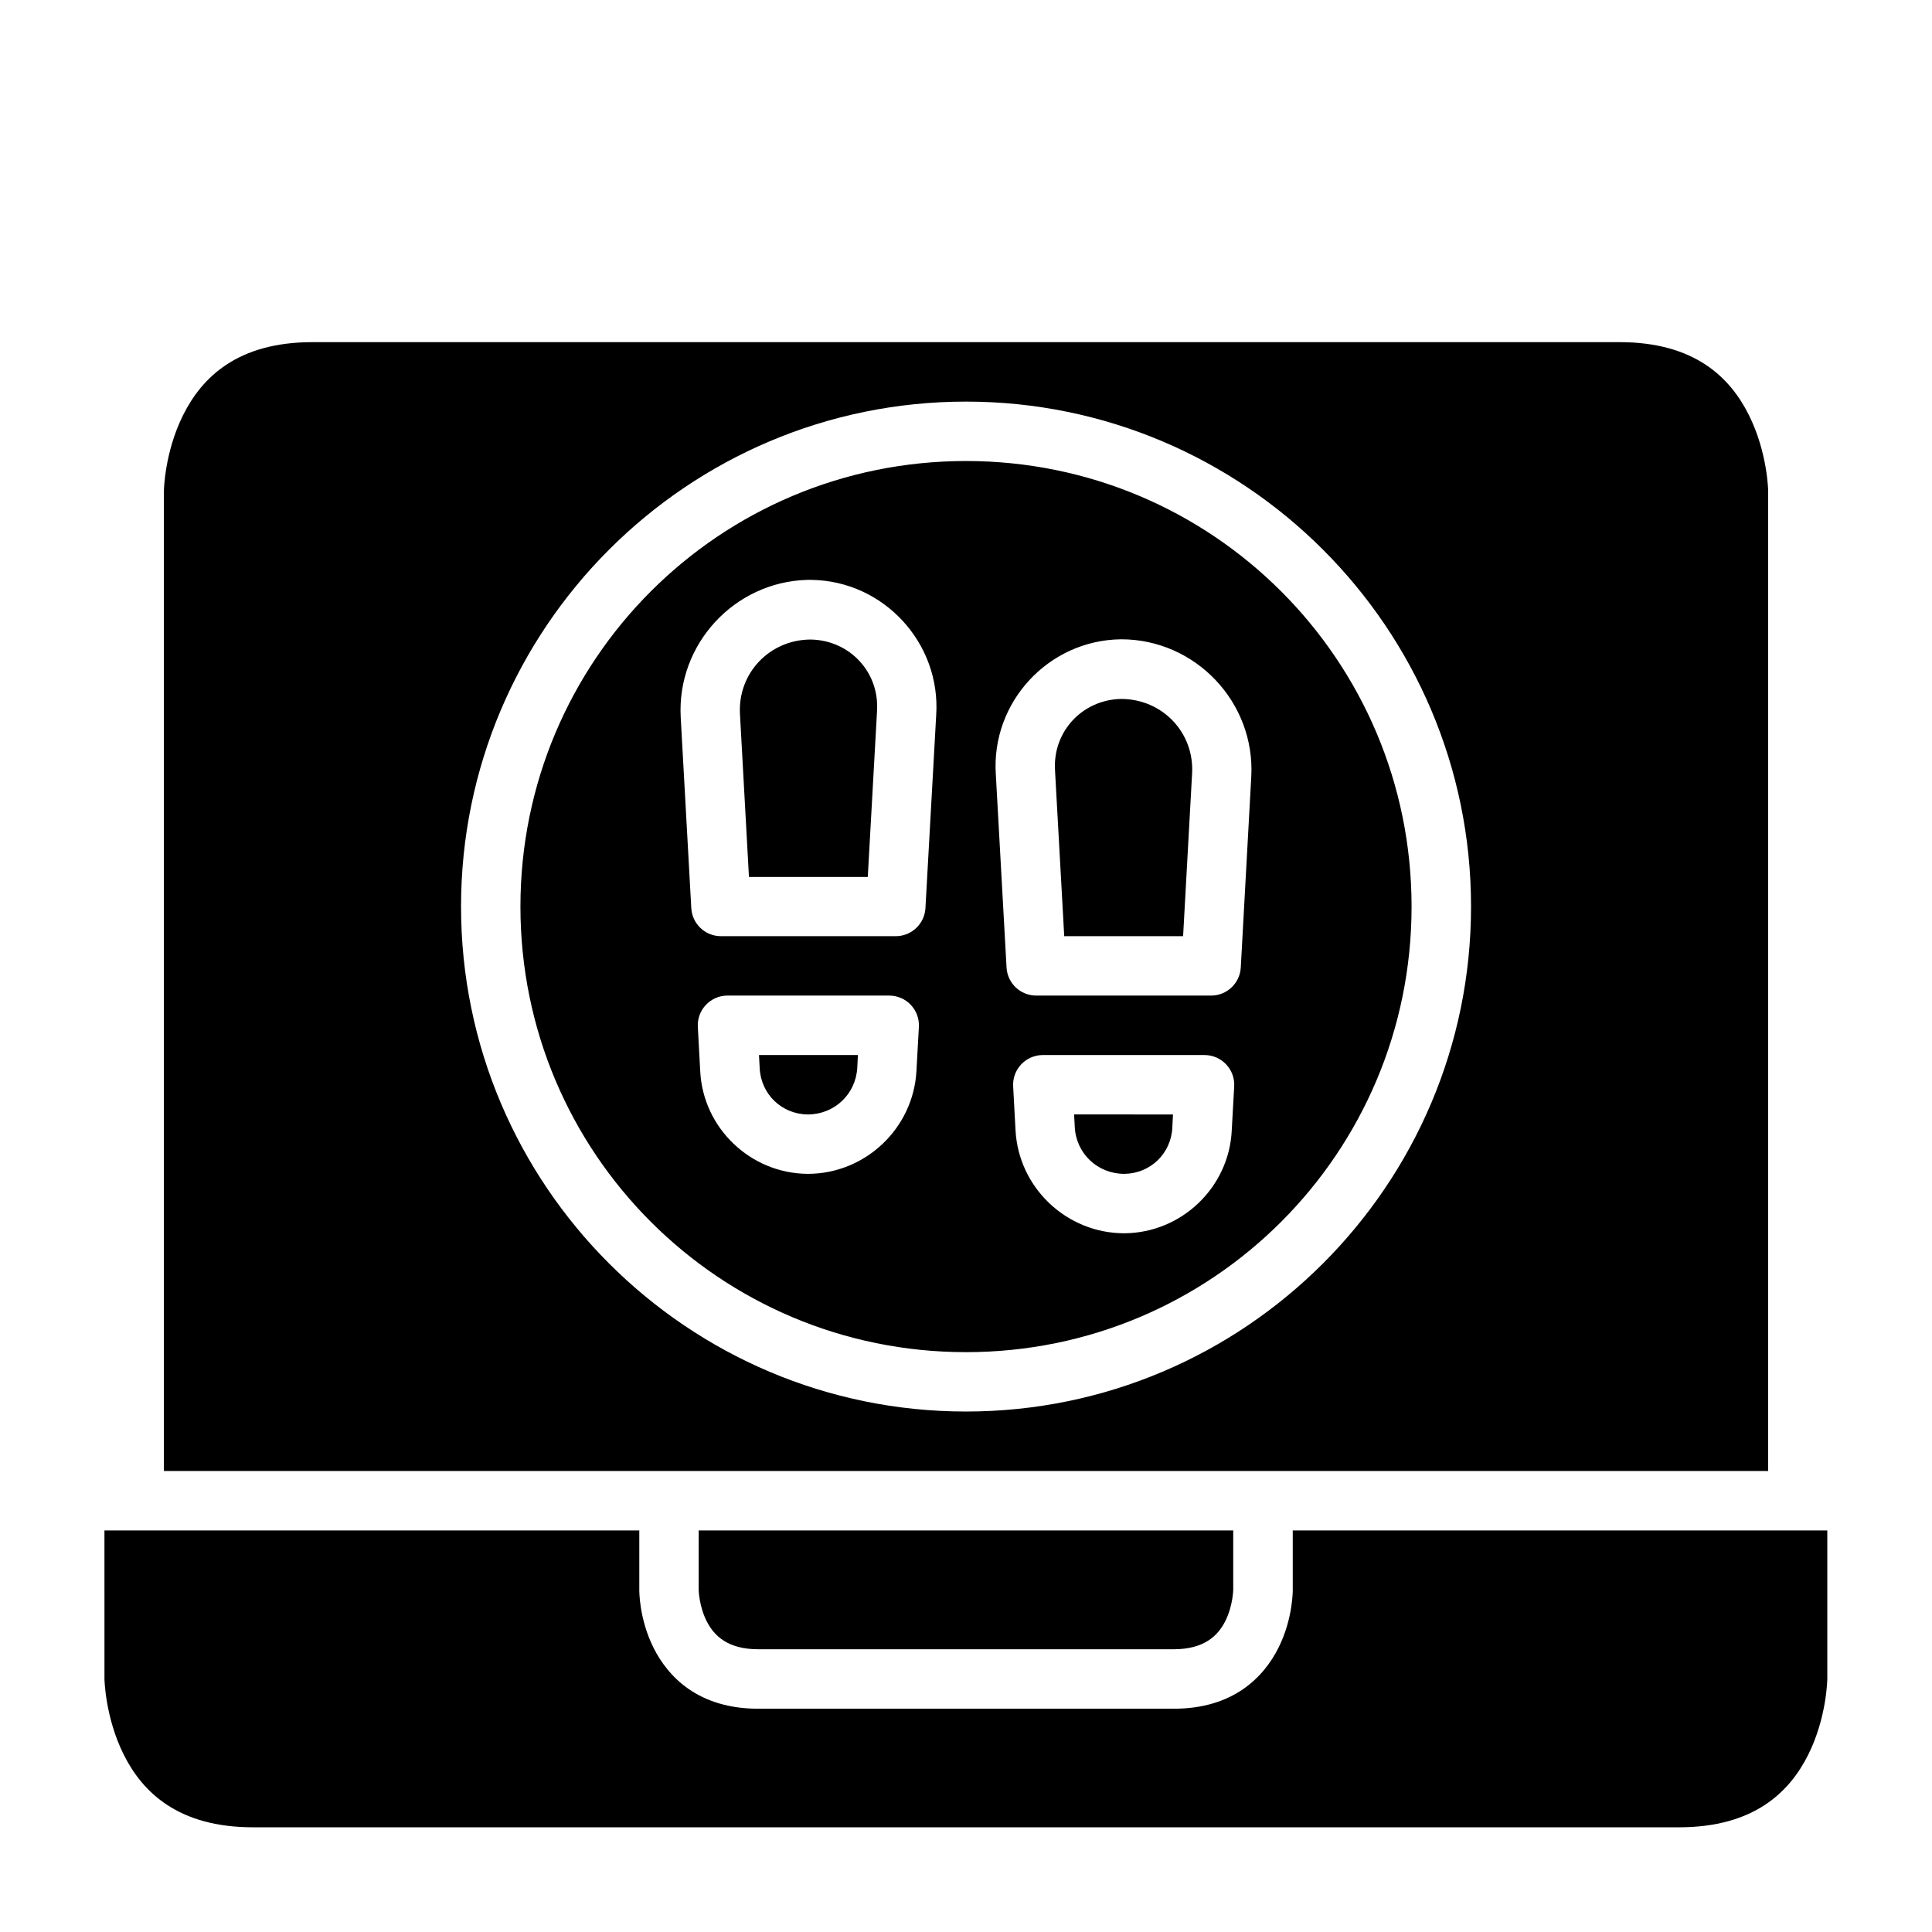
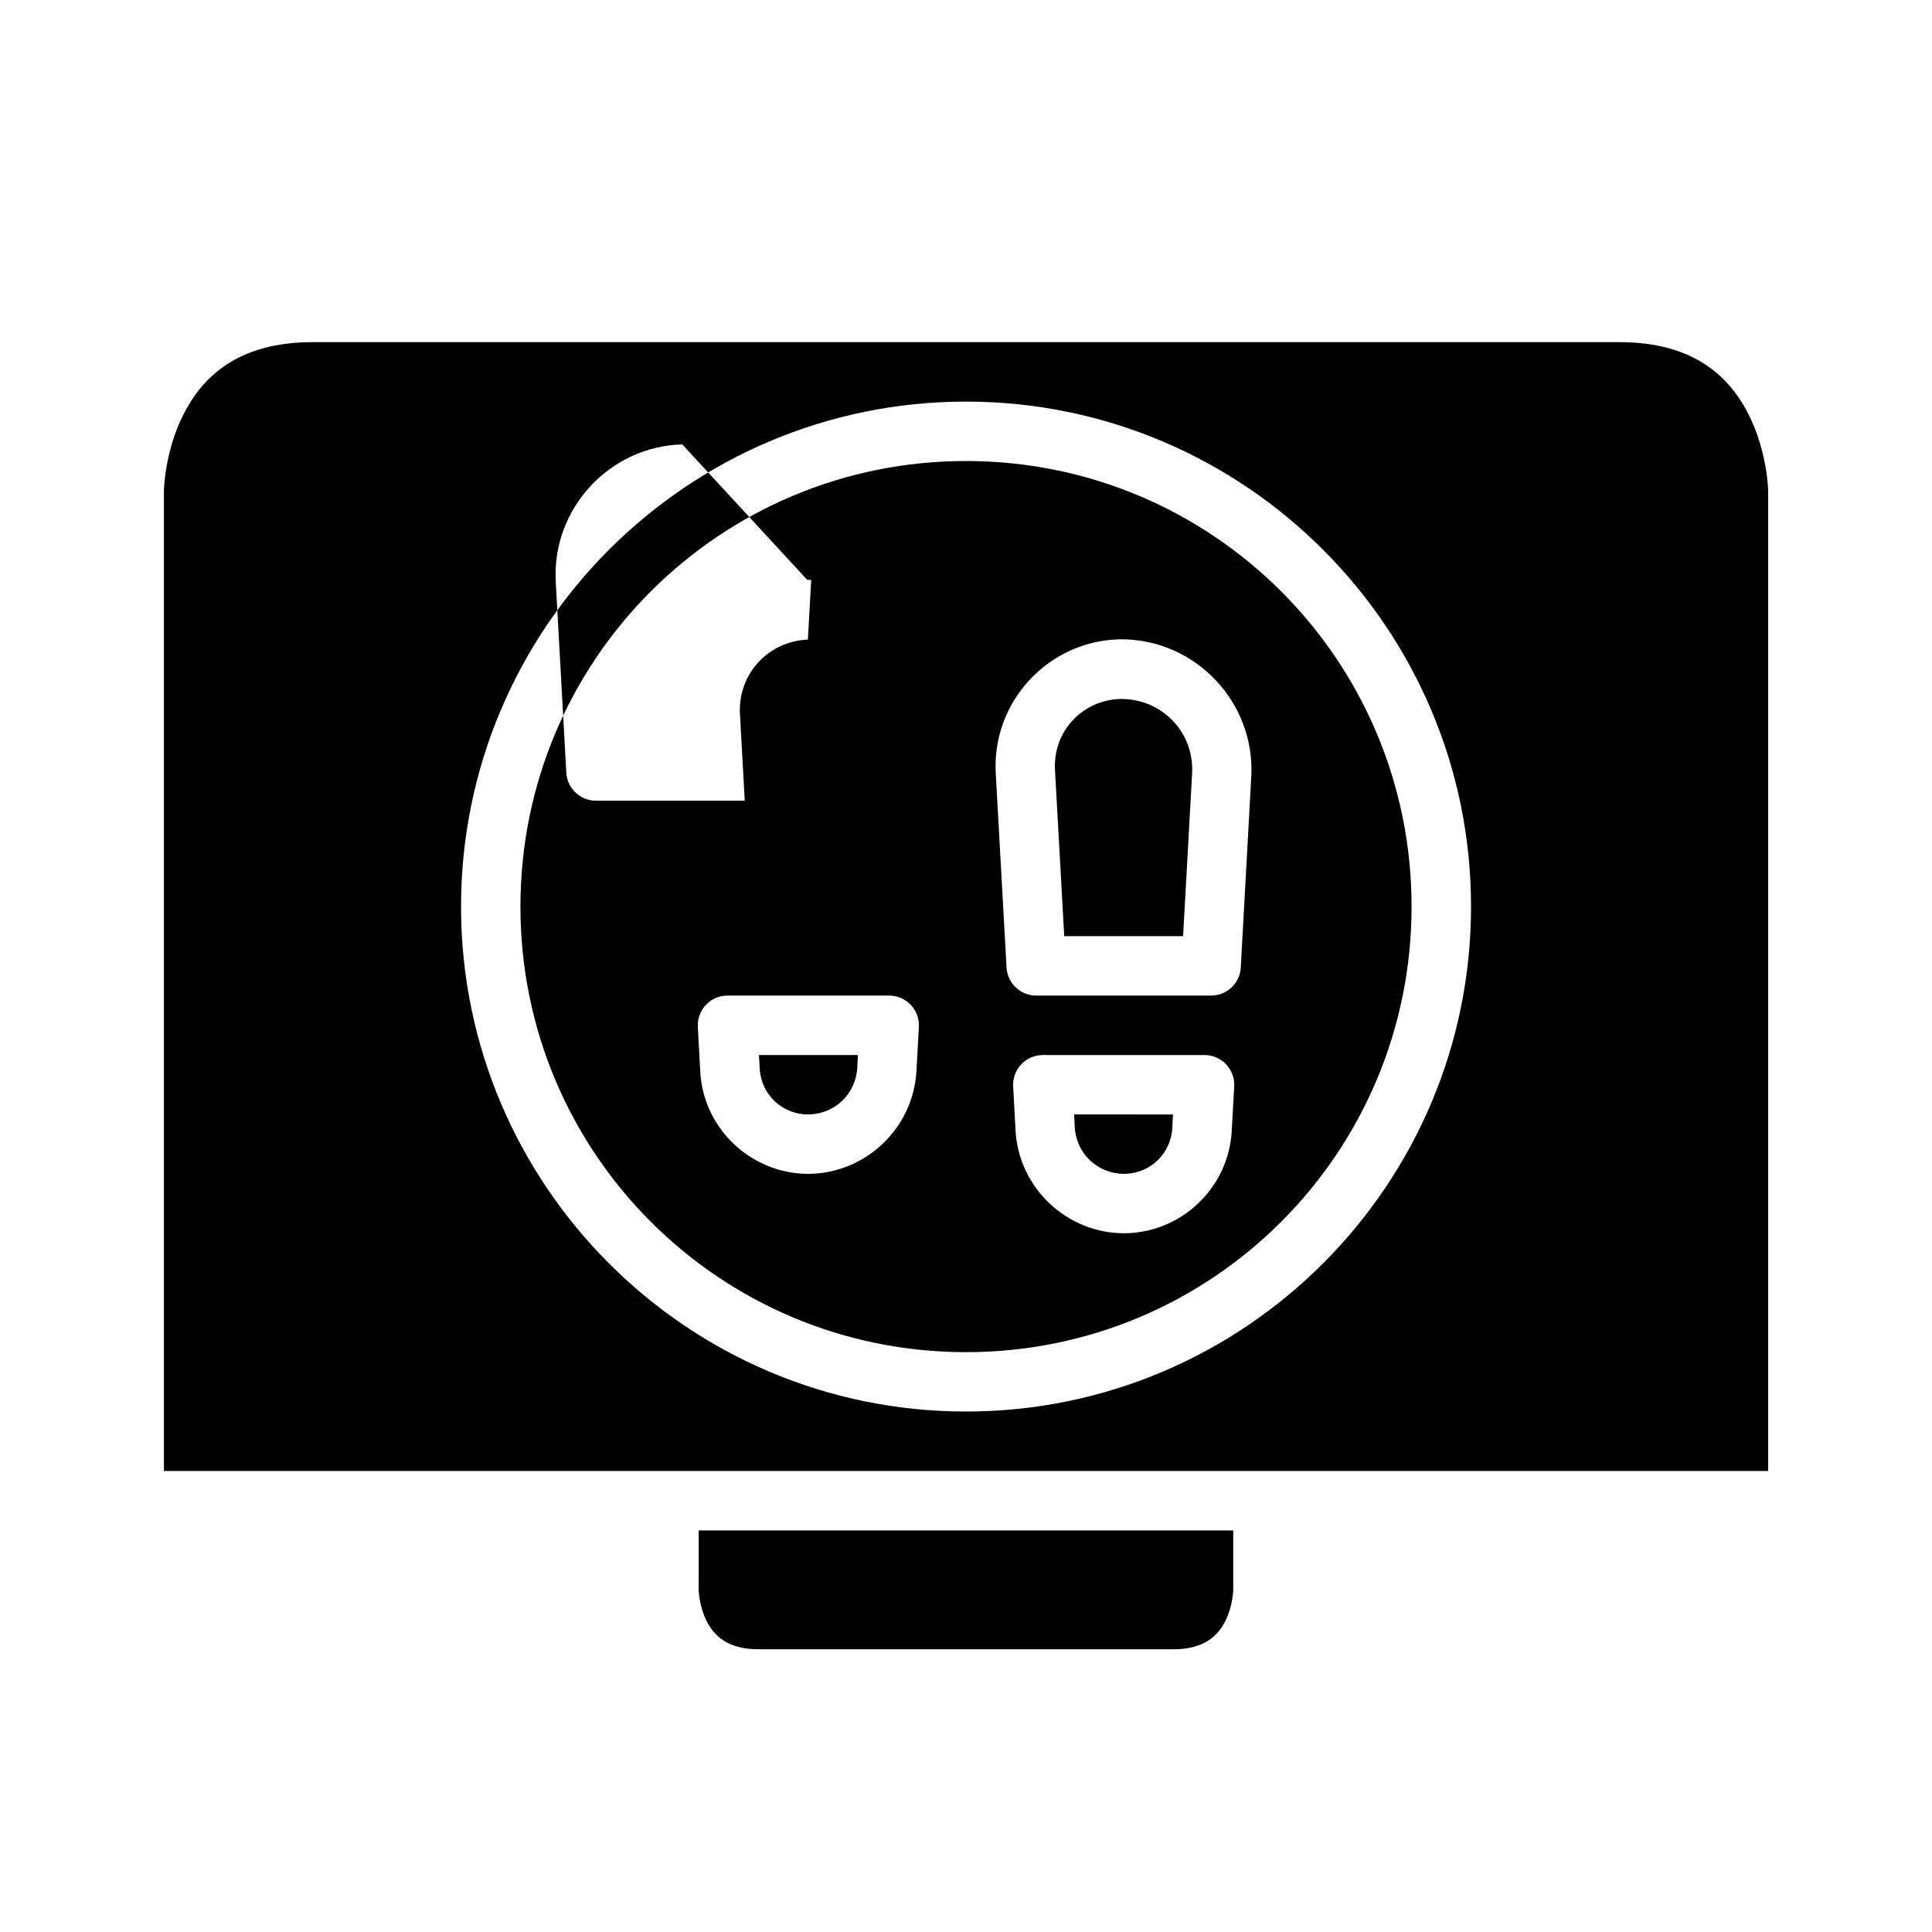
<svg xmlns="http://www.w3.org/2000/svg" fill="#000000" width="800px" height="800px" version="1.1" viewBox="144 144 512 512">
  <g>
    <path d="m329.16 549.58h141.66v15.742s-0.078 4.231-2.09 8.258c-2.012 4.027-5.769 7.488-13.652 7.488h-110.18c-7.891 0-11.641-3.461-13.652-7.488-2.012-4.027-2.09-8.258-2.09-8.258z" />
-     <path d="m171.68 549.58h141.74v15.742s-0.125 7.562 3.766 15.344 11.957 16.16 27.723 16.16h110.18c15.754 0 23.832-8.379 27.723-16.16 3.891-7.777 3.781-15.34 3.781-15.34v-15.742h141.66v39.328s-0.094 10.18-5.059 20.109c-4.965 9.93-14.402 19.234-34.285 19.234h-377.82c-19.875 0-29.32-9.305-34.285-19.234-4.969-9.93-5.121-20.113-5.121-20.113z" />
-     <path d="m226.83 234.67c-19.922 0-29.32 9.363-34.285 19.293-4.965 9.934-5.106 20.051-5.106 20.051v259.82h425.14v-259.82s-0.156-10.117-5.121-20.051c-4.965-9.93-14.363-19.293-34.285-19.293zm173.17 15.758c73.812 0 133.84 60.008 133.84 133.82s-60.027 133.82-133.84 133.82c-73.816 0-133.82-60.008-133.82-133.82s60.008-133.82 133.82-133.82zm0 15.746c-65.309 0-118.08 52.773-118.08 118.08 0 65.309 52.773 118.08 118.08 118.08 65.305 0 118.08-52.773 118.08-118.08 0-65.305-52.773-118.08-118.08-118.08zm-42.066 31.5c0.305-0.008 0.613 0 0.922 0h0.121c19.195 0.23 34.418 16.754 33.121 35.902l-2.848 51.137c-0.258 4.144-3.688 7.371-7.84 7.383h-46.371c-4.172-0.012-7.613-3.277-7.84-7.445l-2.801-50.551c-1.07-19.379 14.246-35.906 33.535-36.426zm83.102 15.746h0.105c19.719 0.004 35.547 16.75 34.457 36.438l-2.781 50.555c-0.238 4.16-3.676 7.414-7.844 7.426h-46.371c-4.172 0-7.617-3.258-7.856-7.426l-2.844-51.199c-1.262-19.125 13.961-35.562 33.133-35.793zm-82.227 0.062c-10.855 0.055-19.312 8.902-18.711 19.754l2.383 43.176h31.488l2.445-43.82v-0.121c0.699-10.336-7.254-18.836-17.605-18.988zm82.395 15.742c-10.352 0.152-18.305 8.668-17.605 19.004v0.016 0.016 0.016 0.016 0.016 0.016 0.016l2.43 43.758h31.504l2.383-43.113c0.602-10.855-7.856-19.699-18.711-19.758zm-104.43 78.613h42.879c2.164 0 4.234 0.895 5.723 2.465 1.484 1.574 2.258 3.691 2.137 5.852l-0.648 11.688c-0.844 15.223-13.578 27.25-28.828 27.242h-0.047c-15.121-0.129-27.691-12.141-28.426-27.242l-0.633-11.688c-0.121-2.156 0.648-4.269 2.133-5.844s3.547-2.469 5.711-2.473zm8.363 15.758 0.184 3.367v0.016 0.016 0.016 0.016c0.324 6.938 5.836 12.258 12.777 12.316 7.023-0.023 12.695-5.359 13.086-12.379l0.168-3.367zm75.199 0h42.883c2.16 0.004 4.227 0.895 5.711 2.465 1.488 1.57 2.262 3.68 2.144 5.84l-0.648 11.621v0.062c-0.734 15.102-13.285 27.113-28.41 27.246h-0.062c-15.25 0.004-27.984-12.02-28.828-27.246l-0.629-11.684c-0.121-2.156 0.652-4.266 2.137-5.836 1.48-1.57 3.543-2.461 5.703-2.469zm8.316 15.746 0.172 3.367c0.387 7.035 6.082 12.379 13.129 12.375 6.918-0.082 12.41-5.394 12.73-12.312v-0.062l0.168-3.367z" />
+     <path d="m226.83 234.67c-19.922 0-29.32 9.363-34.285 19.293-4.965 9.934-5.106 20.051-5.106 20.051v259.82h425.14v-259.82s-0.156-10.117-5.121-20.051c-4.965-9.93-14.363-19.293-34.285-19.293zm173.17 15.758c73.812 0 133.84 60.008 133.84 133.82s-60.027 133.82-133.84 133.82c-73.816 0-133.82-60.008-133.82-133.82s60.008-133.82 133.82-133.82zm0 15.746c-65.309 0-118.08 52.773-118.08 118.08 0 65.309 52.773 118.08 118.08 118.08 65.305 0 118.08-52.773 118.08-118.08 0-65.305-52.773-118.08-118.08-118.08zm-42.066 31.5c0.305-0.008 0.613 0 0.922 0h0.121l-2.848 51.137c-0.258 4.144-3.688 7.371-7.84 7.383h-46.371c-4.172-0.012-7.613-3.277-7.84-7.445l-2.801-50.551c-1.07-19.379 14.246-35.906 33.535-36.426zm83.102 15.746h0.105c19.719 0.004 35.547 16.75 34.457 36.438l-2.781 50.555c-0.238 4.16-3.676 7.414-7.844 7.426h-46.371c-4.172 0-7.617-3.258-7.856-7.426l-2.844-51.199c-1.262-19.125 13.961-35.562 33.133-35.793zm-82.227 0.062c-10.855 0.055-19.312 8.902-18.711 19.754l2.383 43.176h31.488l2.445-43.82v-0.121c0.699-10.336-7.254-18.836-17.605-18.988zm82.395 15.742c-10.352 0.152-18.305 8.668-17.605 19.004v0.016 0.016 0.016 0.016 0.016 0.016 0.016l2.43 43.758h31.504l2.383-43.113c0.602-10.855-7.856-19.699-18.711-19.758zm-104.43 78.613h42.879c2.164 0 4.234 0.895 5.723 2.465 1.484 1.574 2.258 3.691 2.137 5.852l-0.648 11.688c-0.844 15.223-13.578 27.25-28.828 27.242h-0.047c-15.121-0.129-27.691-12.141-28.426-27.242l-0.633-11.688c-0.121-2.156 0.648-4.269 2.133-5.844s3.547-2.469 5.711-2.473zm8.363 15.758 0.184 3.367v0.016 0.016 0.016 0.016c0.324 6.938 5.836 12.258 12.777 12.316 7.023-0.023 12.695-5.359 13.086-12.379l0.168-3.367zm75.199 0h42.883c2.16 0.004 4.227 0.895 5.711 2.465 1.488 1.57 2.262 3.68 2.144 5.84l-0.648 11.621v0.062c-0.734 15.102-13.285 27.113-28.41 27.246h-0.062c-15.25 0.004-27.984-12.02-28.828-27.246l-0.629-11.684c-0.121-2.156 0.652-4.266 2.137-5.836 1.48-1.57 3.543-2.461 5.703-2.469zm8.316 15.746 0.172 3.367c0.387 7.035 6.082 12.379 13.129 12.375 6.918-0.082 12.41-5.394 12.73-12.312v-0.062l0.168-3.367z" />
  </g>
</svg>